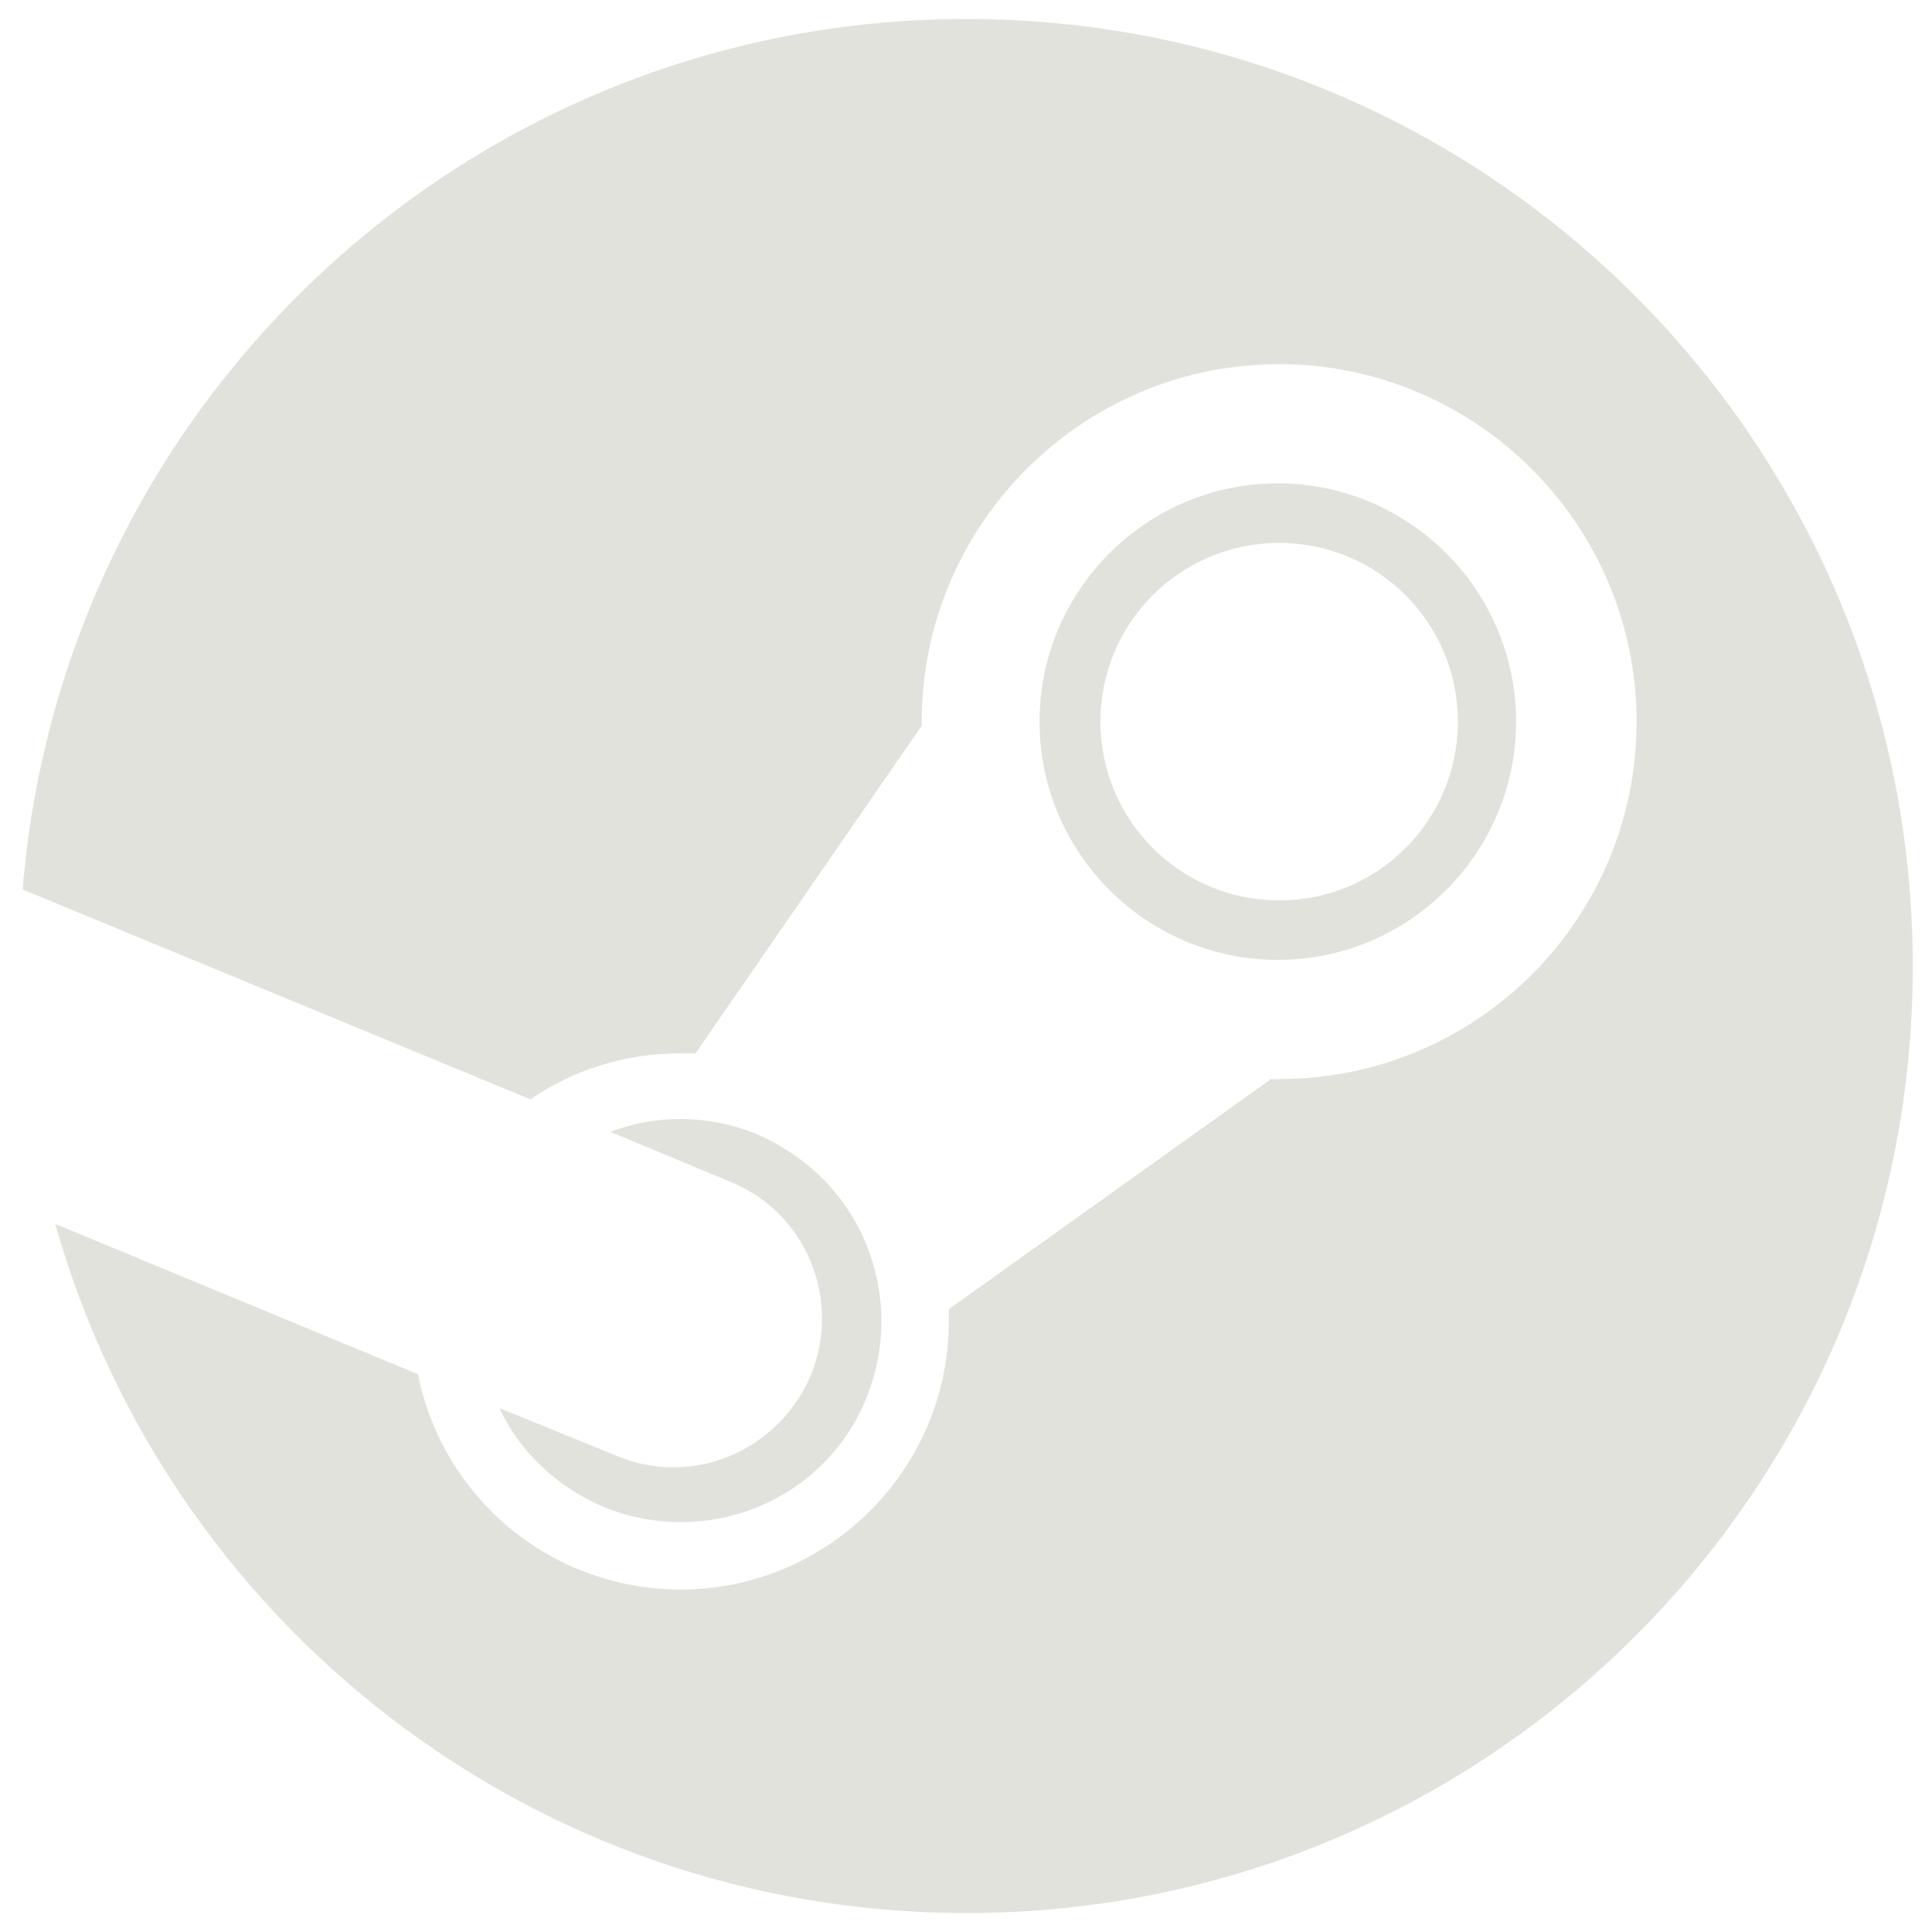
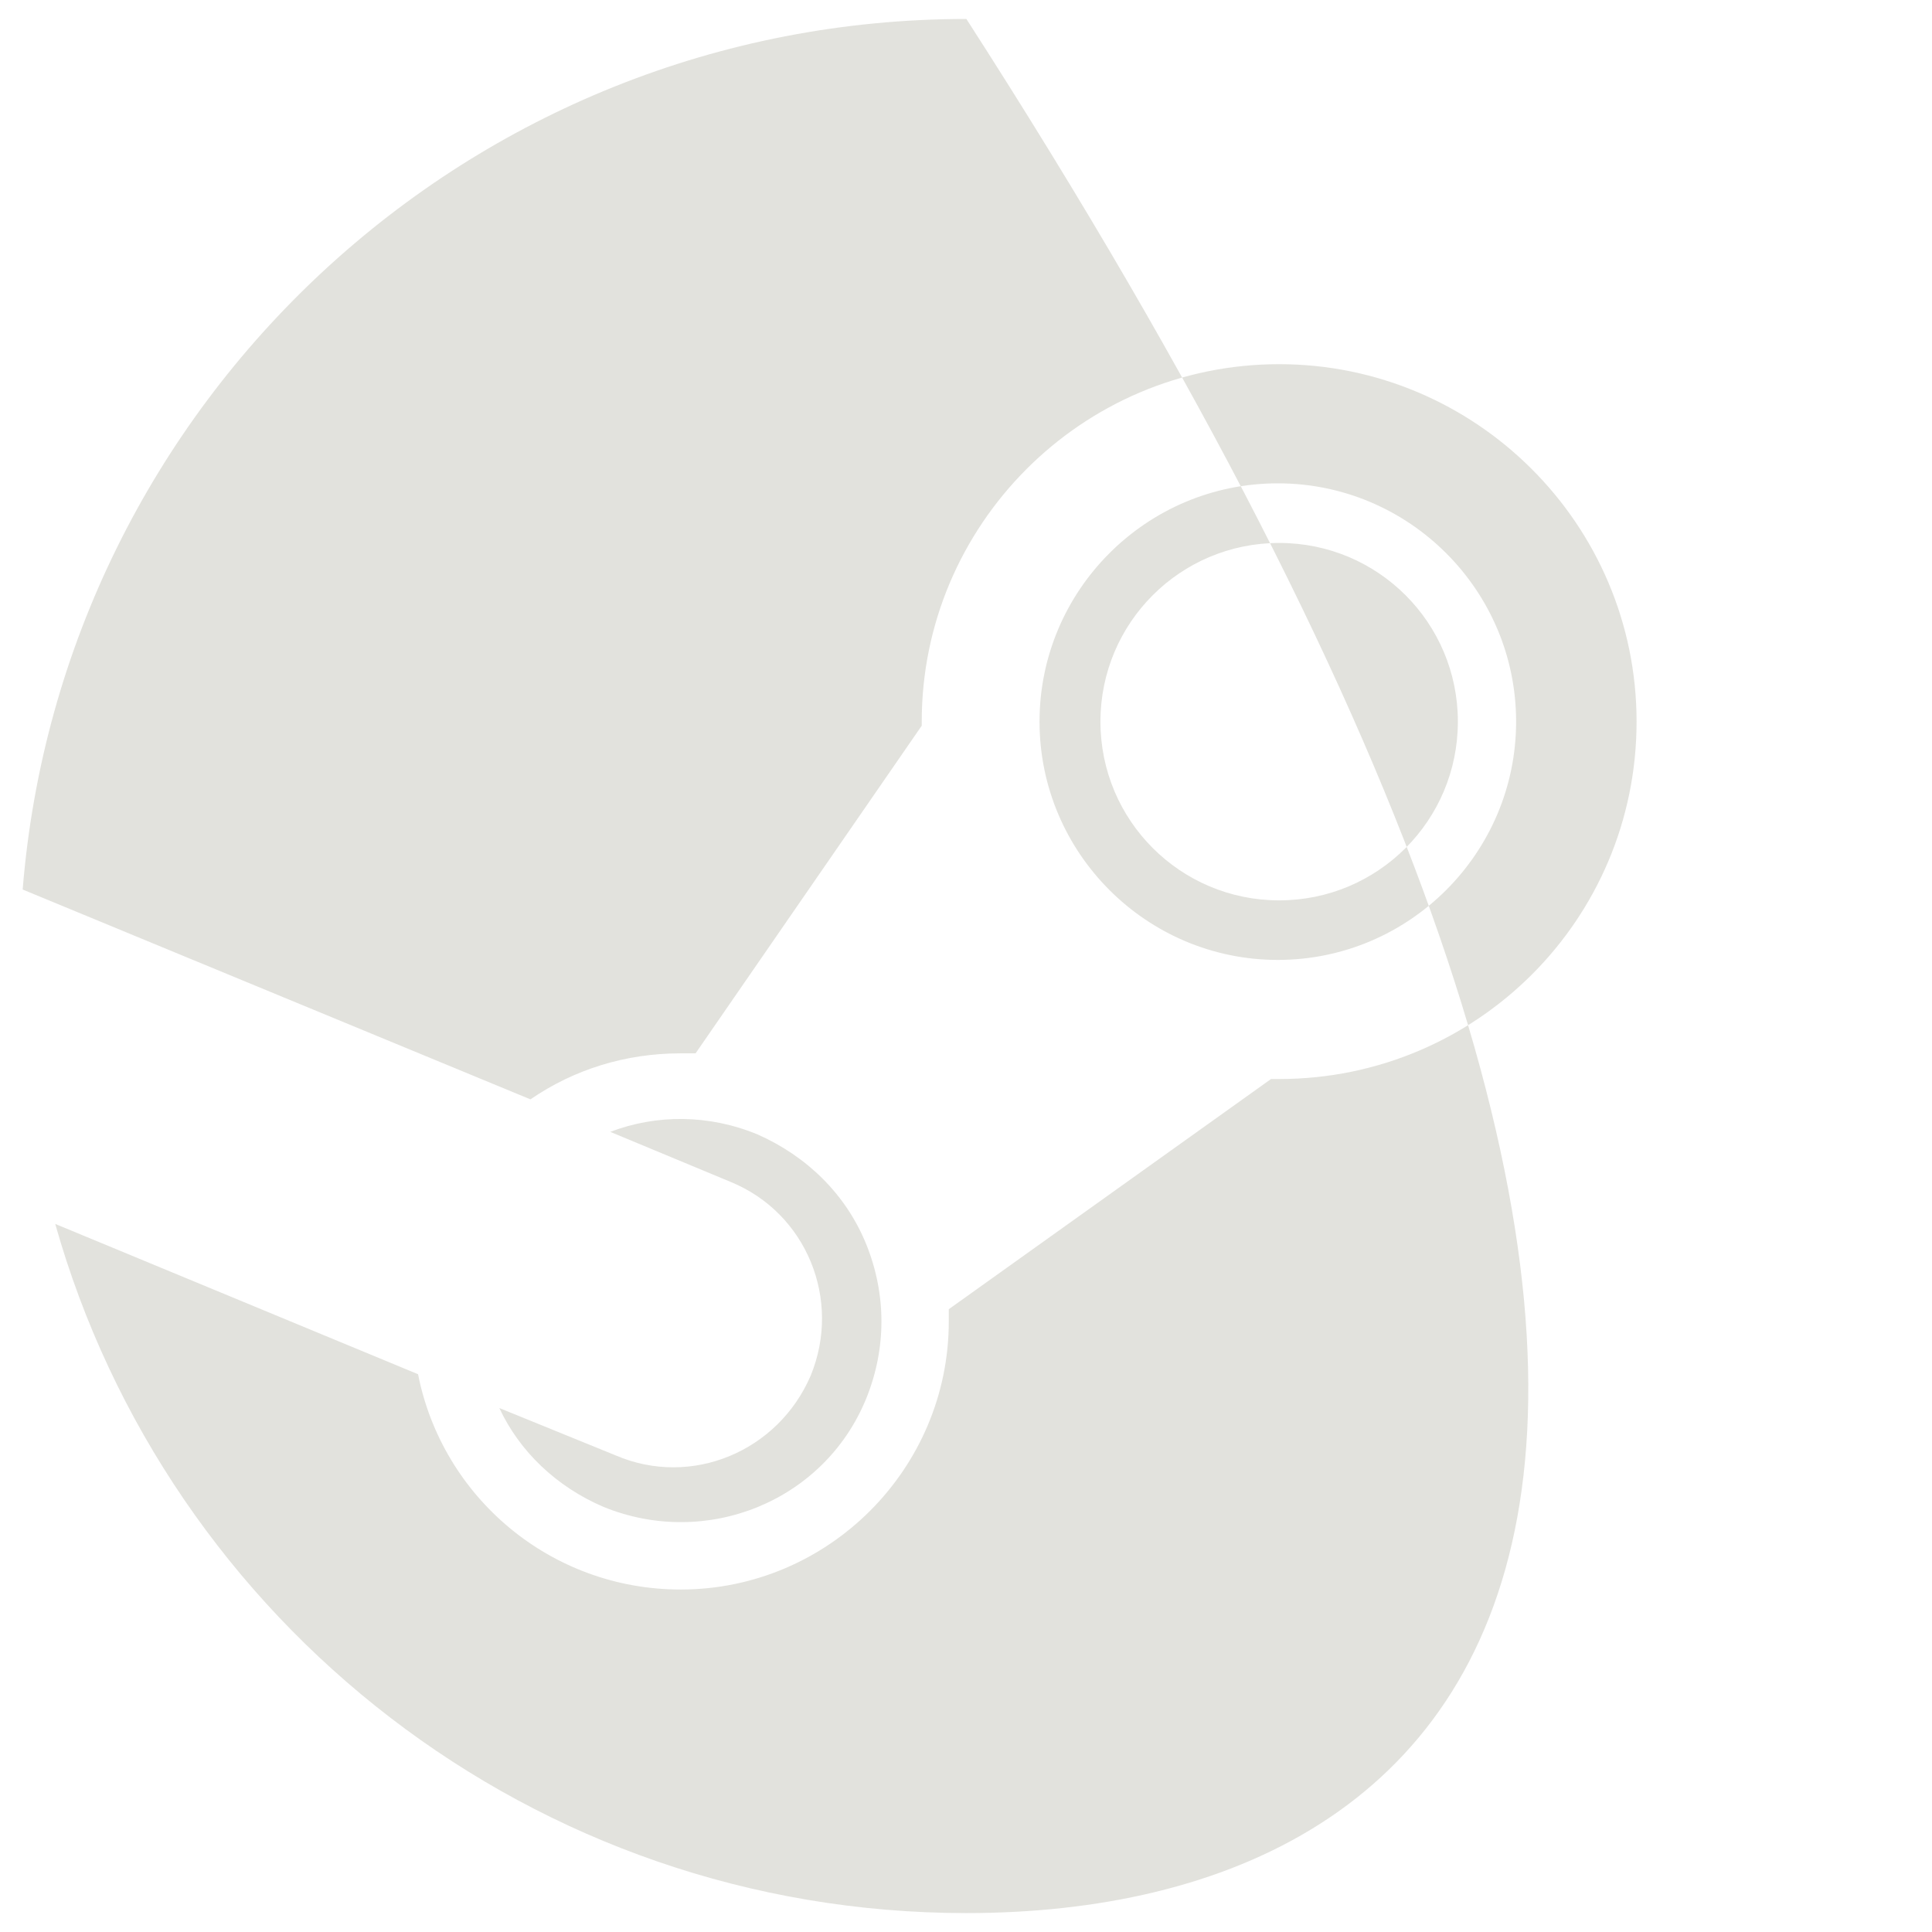
<svg xmlns="http://www.w3.org/2000/svg" width="34" height="34" viewBox="0 0 34 34" fill="none">
-   <path d="M17.007 0.334C26.204 0.334 33.662 7.791 33.662 17.012C33.662 26.209 26.204 33.667 17.007 33.667C9.382 33.667 2.949 28.544 0.972 21.539L7.357 24.184C7.786 26.352 9.692 27.973 11.979 27.973C14.576 27.973 16.697 25.852 16.697 23.255V23.04L22.368 18.989H22.511C25.989 18.989 28.801 16.178 28.801 12.699C28.801 9.221 25.965 6.409 22.511 6.409C19.032 6.409 16.221 9.245 16.221 12.699V12.771L12.241 18.537H11.979C11.003 18.537 10.097 18.823 9.335 19.347L0.399 15.654C1.09 7.077 8.263 0.334 17.007 0.334ZM10.74 19.919C11.55 19.609 12.48 19.609 13.338 19.967C14.195 20.348 14.887 21.015 15.244 21.896C15.601 22.778 15.601 23.731 15.244 24.612C14.505 26.423 12.432 27.257 10.621 26.519C9.787 26.161 9.144 25.542 8.787 24.779L10.836 25.613C12.17 26.185 13.695 25.542 14.267 24.208C14.815 22.874 14.195 21.349 12.861 20.801L10.74 19.919ZM22.487 8.506C24.798 8.506 26.681 10.388 26.681 12.699C26.681 15.01 24.799 16.893 22.487 16.893C20.176 16.893 18.294 15.01 18.294 12.699C18.294 10.388 20.176 8.506 22.487 8.506ZM22.511 9.555C20.772 9.555 19.366 10.96 19.366 12.699C19.366 14.438 20.772 15.845 22.511 15.845C24.25 15.845 25.656 14.439 25.656 12.699C25.656 10.96 24.25 9.555 22.511 9.555Z" fill="#E2E2DD" />
+   <path d="M17.007 0.334C33.662 26.209 26.204 33.667 17.007 33.667C9.382 33.667 2.949 28.544 0.972 21.539L7.357 24.184C7.786 26.352 9.692 27.973 11.979 27.973C14.576 27.973 16.697 25.852 16.697 23.255V23.04L22.368 18.989H22.511C25.989 18.989 28.801 16.178 28.801 12.699C28.801 9.221 25.965 6.409 22.511 6.409C19.032 6.409 16.221 9.245 16.221 12.699V12.771L12.241 18.537H11.979C11.003 18.537 10.097 18.823 9.335 19.347L0.399 15.654C1.09 7.077 8.263 0.334 17.007 0.334ZM10.74 19.919C11.55 19.609 12.48 19.609 13.338 19.967C14.195 20.348 14.887 21.015 15.244 21.896C15.601 22.778 15.601 23.731 15.244 24.612C14.505 26.423 12.432 27.257 10.621 26.519C9.787 26.161 9.144 25.542 8.787 24.779L10.836 25.613C12.17 26.185 13.695 25.542 14.267 24.208C14.815 22.874 14.195 21.349 12.861 20.801L10.74 19.919ZM22.487 8.506C24.798 8.506 26.681 10.388 26.681 12.699C26.681 15.01 24.799 16.893 22.487 16.893C20.176 16.893 18.294 15.01 18.294 12.699C18.294 10.388 20.176 8.506 22.487 8.506ZM22.511 9.555C20.772 9.555 19.366 10.96 19.366 12.699C19.366 14.438 20.772 15.845 22.511 15.845C24.25 15.845 25.656 14.439 25.656 12.699C25.656 10.96 24.25 9.555 22.511 9.555Z" fill="#E2E2DD" />
</svg>